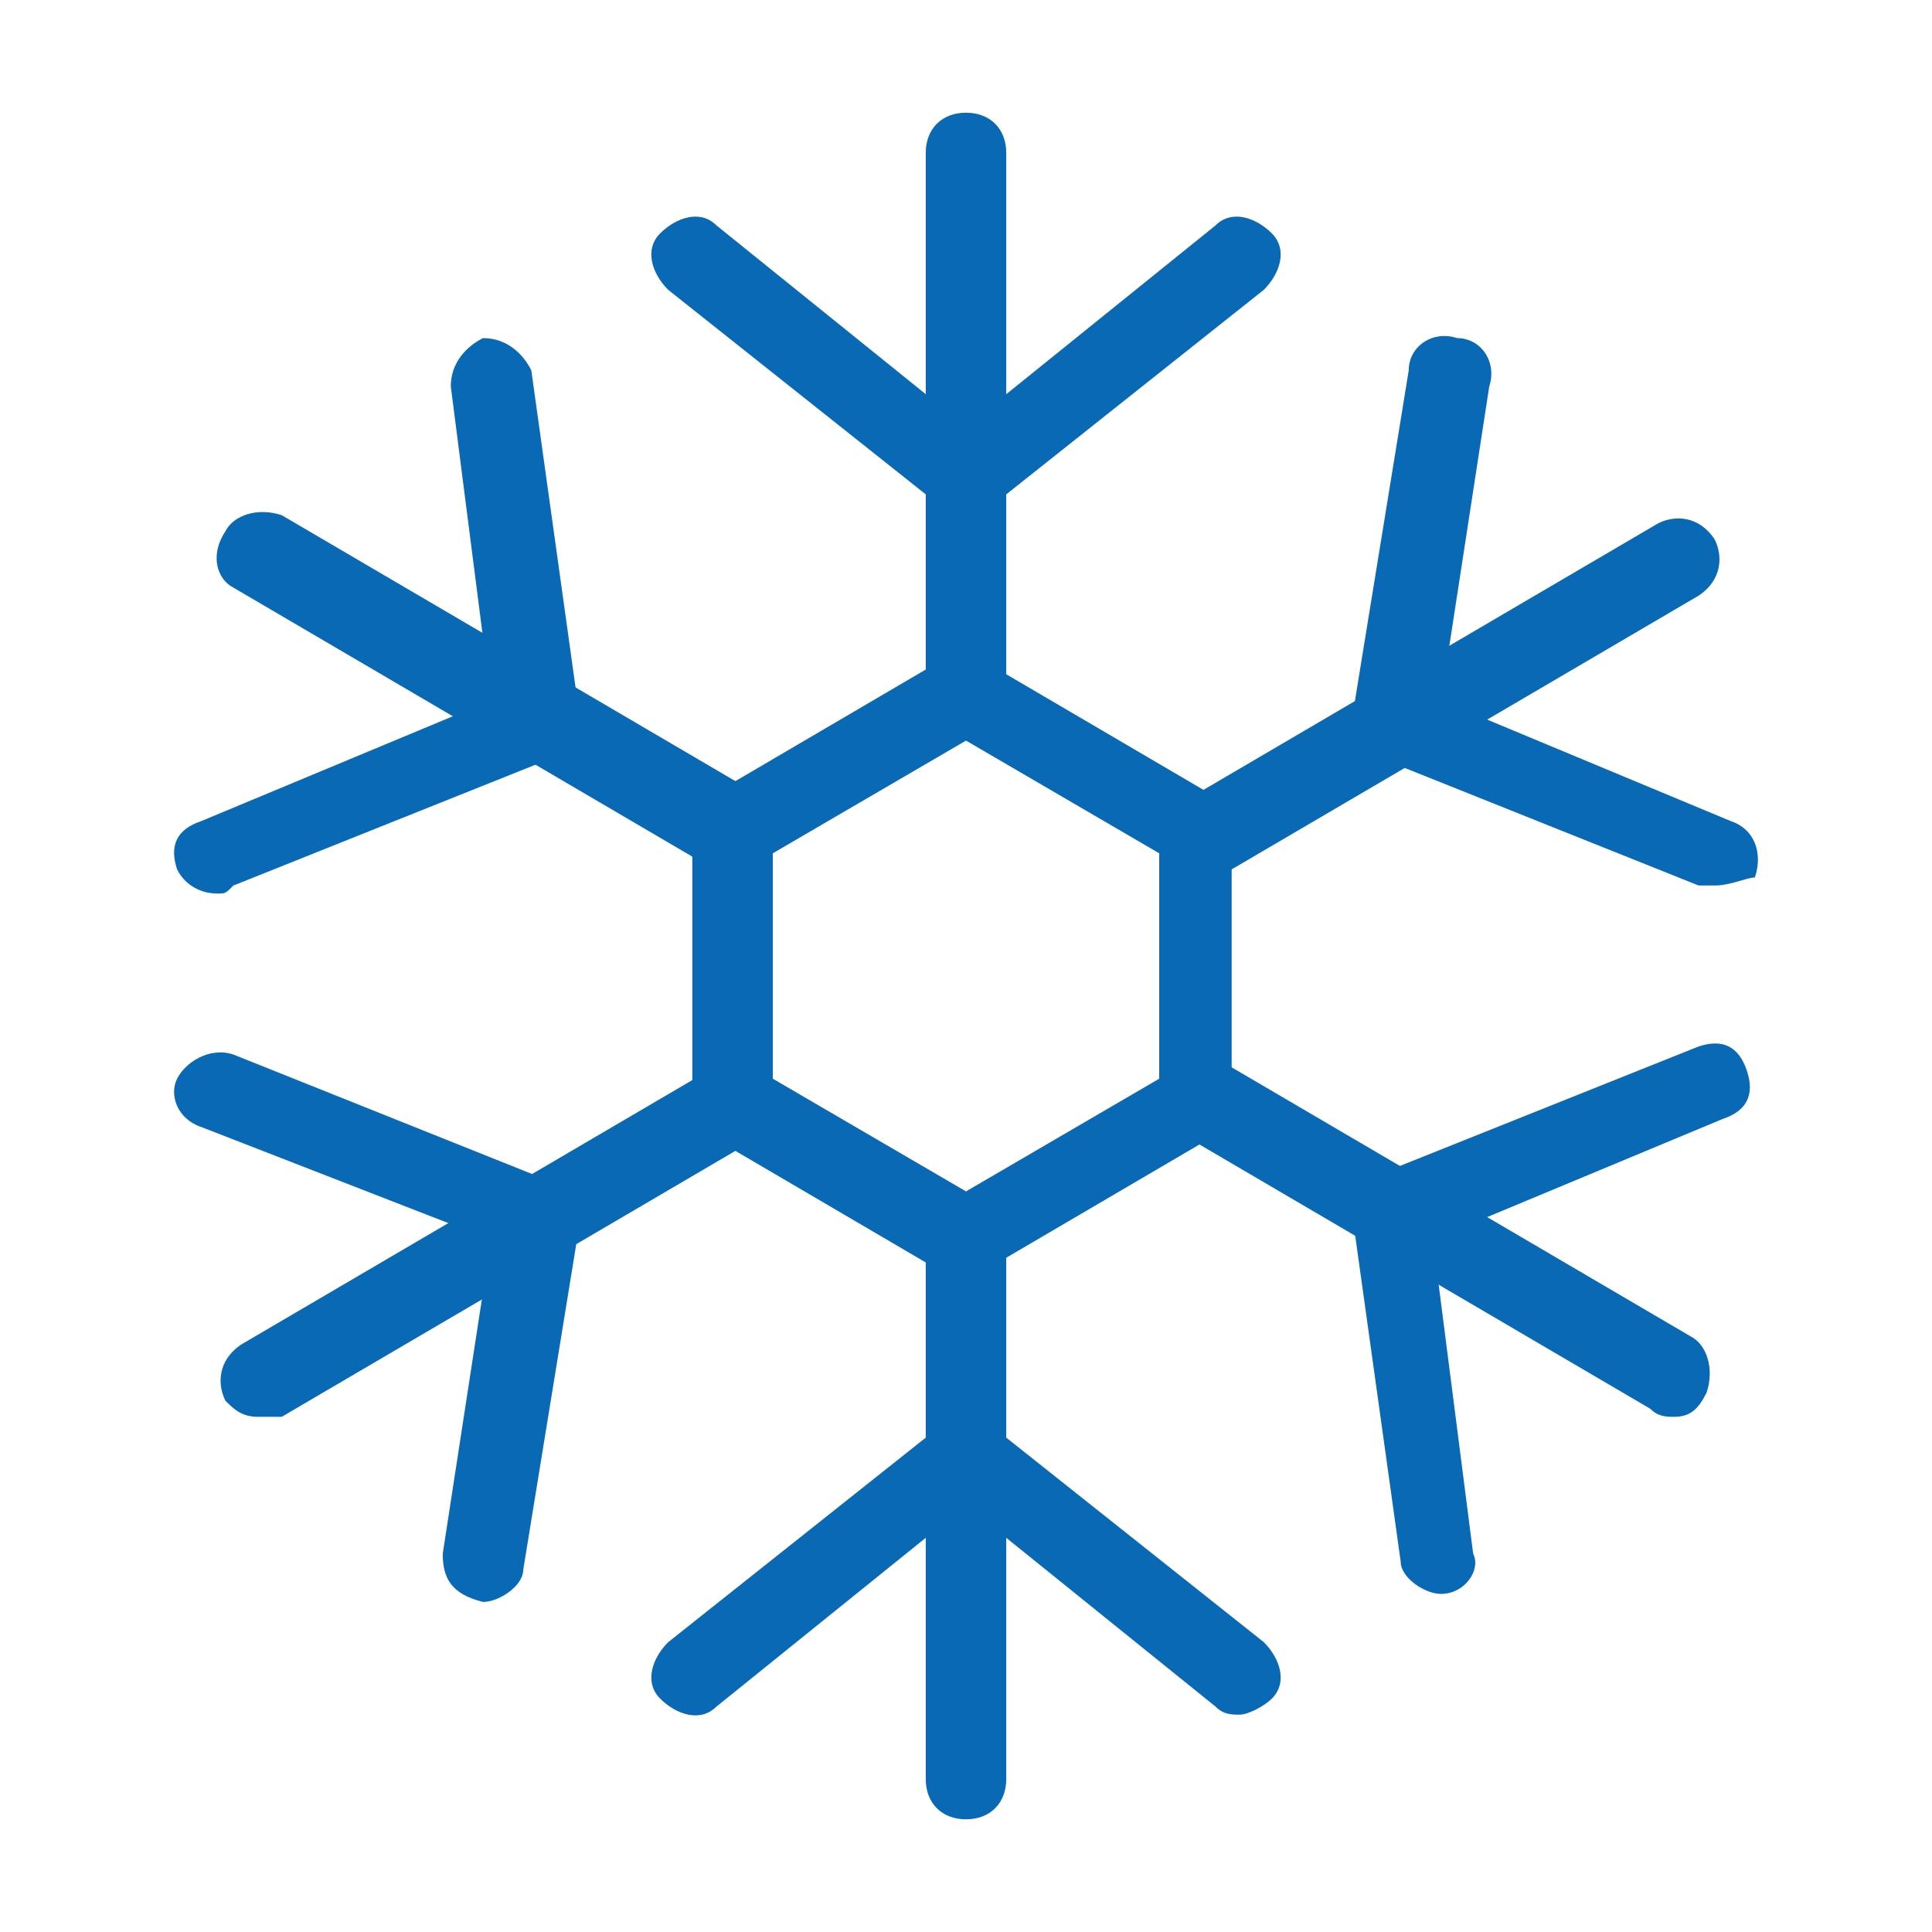
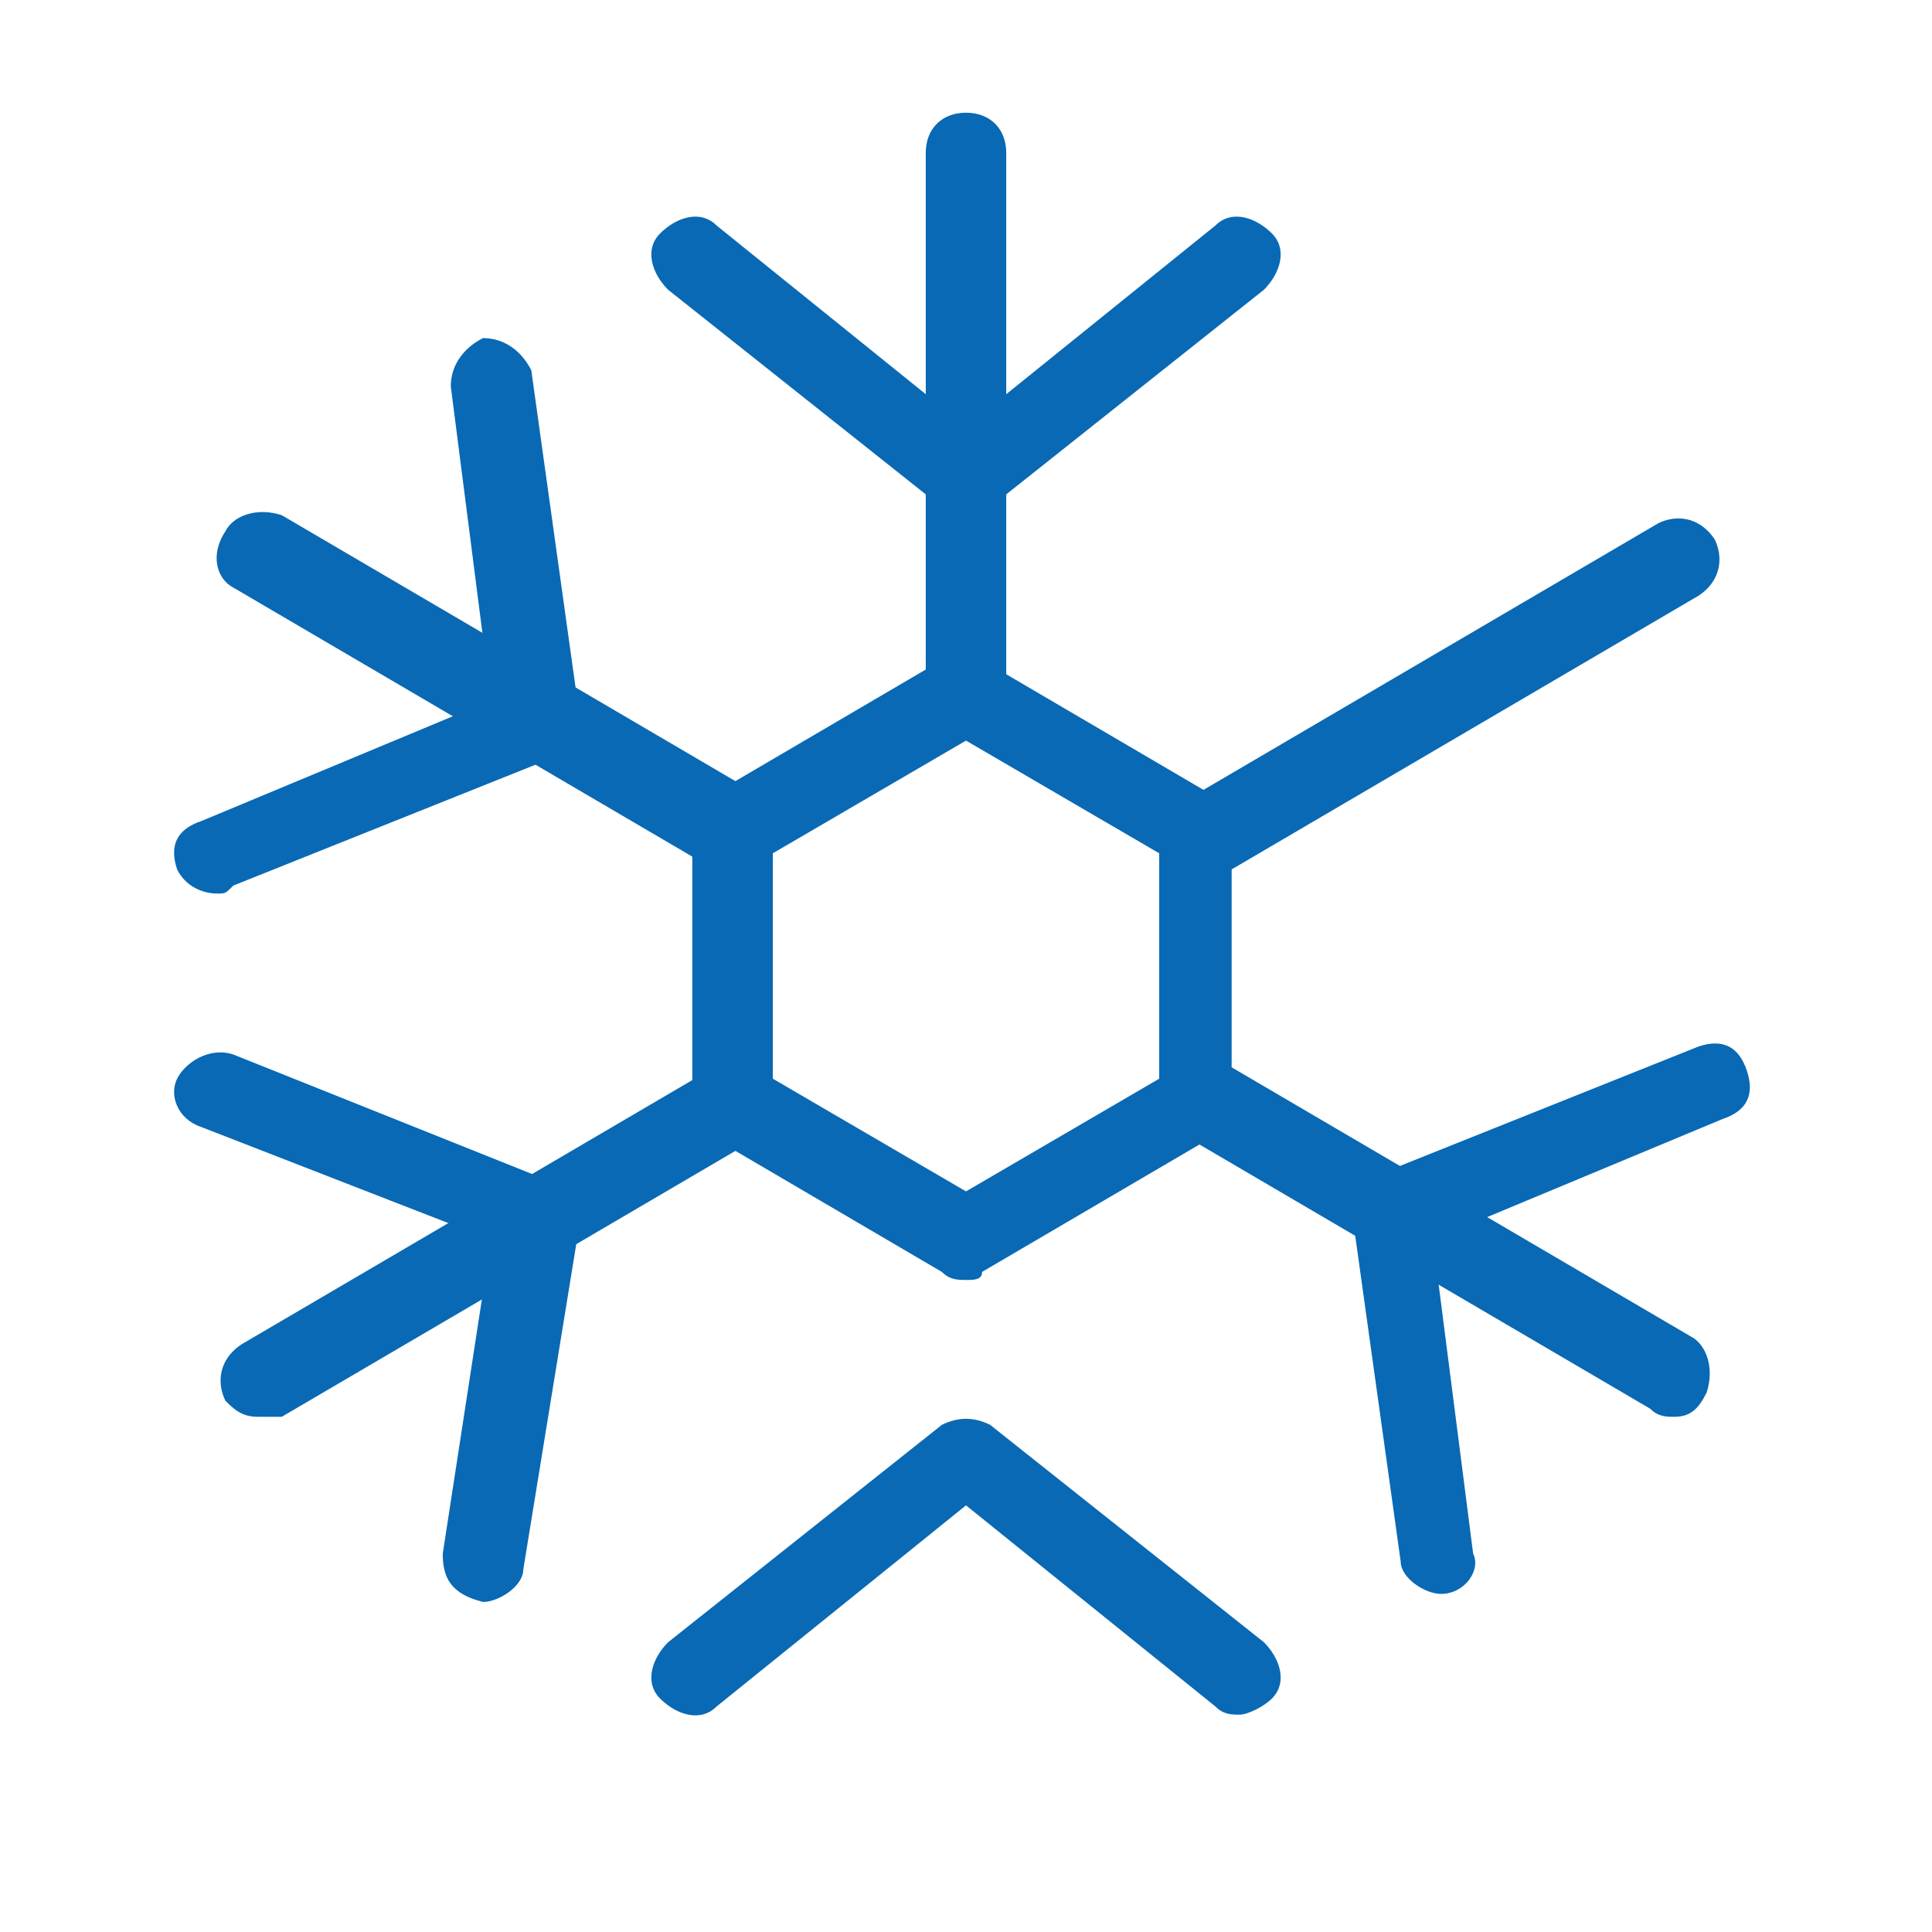
<svg xmlns="http://www.w3.org/2000/svg" version="1.1" id="Ebene_1" x="0px" y="0px" viewBox="0 0 60 60" style="enable-background:new 0 0 60 60;" xml:space="preserve">
  <style type="text/css">
	.st0{fill:#0969B4;}
</style>
  <g transform="matrix(2.5,0,0,2.5,0,0)">
    <g>
      <path class="st0" d="M12,9.1c-0.3,0-0.5-0.2-0.5-0.5V1.9c0-0.3,0.2-0.5,0.5-0.5s0.5,0.2,0.5,0.5v6.7C12.5,8.9,12.3,9.1,12,9.1z" />
    </g>
    <g>
      <path class="st0" d="M12,6.4c-0.1,0-0.2,0-0.3-0.1L8.3,3.6C8.1,3.4,8,3.1,8.2,2.9c0.2-0.2,0.5-0.3,0.7-0.1L12,5.3l3.1-2.5    c0.2-0.2,0.5-0.1,0.7,0.1c0.2,0.2,0.1,0.5-0.1,0.7l-3.4,2.7C12.2,6.4,12.1,6.4,12,6.4z" />
    </g>
    <g>
      <path class="st0" d="M9,10.8c-0.1,0-0.2,0-0.3-0.1L2.9,7.3C2.7,7.2,2.6,6.9,2.8,6.6c0.1-0.2,0.4-0.3,0.7-0.2l5.8,3.4    c0.2,0.1,0.3,0.4,0.2,0.7C9.3,10.7,9.2,10.8,9,10.8z" />
    </g>
    <g>
      <path class="st0" d="M2.7,11.1c-0.2,0-0.4-0.1-0.5-0.3c-0.1-0.3,0-0.5,0.3-0.6l3.6-1.5L5.6,4.8c0-0.3,0.2-0.5,0.4-0.6    c0.3,0,0.5,0.2,0.6,0.4l0.6,4.3c0,0.2-0.1,0.4-0.3,0.5l-4,1.6C2.8,11.1,2.8,11.1,2.7,11.1z" />
    </g>
    <g>
      <path class="st0" d="M3.2,17.6c-0.2,0-0.3-0.1-0.4-0.2c-0.1-0.2-0.1-0.5,0.2-0.7l5.8-3.4c0.2-0.1,0.5-0.1,0.7,0.2    c0.1,0.2,0.1,0.5-0.2,0.7l-5.8,3.4C3.4,17.6,3.3,17.6,3.2,17.6z" />
    </g>
    <g>
      <path class="st0" d="M6,19.9C6,19.9,5.9,19.9,6,19.9c-0.4-0.1-0.5-0.3-0.5-0.6l0.6-3.9L2.5,14c-0.3-0.1-0.4-0.4-0.3-0.6    s0.4-0.4,0.7-0.3l4,1.6c0.2,0.1,0.3,0.3,0.3,0.5l-0.7,4.3C6.5,19.7,6.2,19.9,6,19.9z" />
    </g>
    <g>
-       <path class="st0" d="M12,22.6c-0.3,0-0.5-0.2-0.5-0.5v-6.7c0-0.3,0.2-0.5,0.5-0.5s0.5,0.2,0.5,0.5v6.7    C12.5,22.4,12.3,22.6,12,22.6z" />
-     </g>
+       </g>
    <g>
      <path class="st0" d="M15.4,21.3c-0.1,0-0.2,0-0.3-0.1L12,18.7l-3.1,2.5c-0.2,0.2-0.5,0.1-0.7-0.1c-0.2-0.2-0.1-0.5,0.1-0.7    l3.4-2.7c0.2-0.1,0.4-0.1,0.6,0l3.4,2.7c0.2,0.2,0.3,0.5,0.1,0.7C15.7,21.2,15.5,21.3,15.4,21.3z" />
    </g>
    <g>
      <path class="st0" d="M20.8,17.6c-0.1,0-0.2,0-0.3-0.1l-5.8-3.4c-0.2-0.1-0.3-0.4-0.2-0.7c0.1-0.2,0.4-0.3,0.7-0.2l5.8,3.4    c0.2,0.1,0.3,0.4,0.2,0.7C21.1,17.5,21,17.6,20.8,17.6z" />
    </g>
    <g>
      <path class="st0" d="M17.9,19.8c-0.2,0-0.5-0.2-0.5-0.4l-0.6-4.3c0-0.2,0.1-0.4,0.3-0.5l4-1.6c0.3-0.1,0.5,0,0.6,0.3    c0.1,0.3,0,0.5-0.3,0.6l-3.6,1.5l0.5,3.9C18.4,19.5,18.2,19.8,17.9,19.8C17.9,19.8,17.9,19.8,17.9,19.8z" />
    </g>
    <g>
      <path class="st0" d="M15,10.8c-0.2,0-0.3-0.1-0.4-0.2c-0.1-0.2-0.1-0.5,0.2-0.7l5.8-3.4c0.2-0.1,0.5-0.1,0.7,0.2    c0.1,0.2,0.1,0.5-0.2,0.7l-5.8,3.4C15.2,10.8,15.1,10.8,15,10.8z" />
    </g>
    <g>
-       <path class="st0" d="M21.3,11c-0.1,0-0.1,0-0.2,0l-4-1.6c-0.2-0.1-0.3-0.3-0.3-0.5l0.7-4.3c0-0.3,0.3-0.5,0.6-0.4    c0.3,0,0.5,0.3,0.4,0.6l-0.6,3.9l3.6,1.5c0.3,0.1,0.4,0.4,0.3,0.7C21.7,10.9,21.5,11,21.3,11z" />
-     </g>
+       </g>
    <g>
      <path class="st0" d="M12,15.9c-0.1,0-0.2,0-0.3-0.1l-2.9-1.7c-0.2-0.1-0.2-0.3-0.2-0.4v-3.4c0-0.2,0.1-0.3,0.2-0.4l2.9-1.7    c0.2-0.1,0.3-0.1,0.5,0l2.9,1.7c0.2,0.1,0.2,0.3,0.2,0.4v3.4c0,0.2-0.1,0.3-0.2,0.4l-2.9,1.7C12.2,15.9,12.1,15.9,12,15.9z     M9.6,13.4l2.4,1.4l2.4-1.4v-2.8L12,9.2l-2.4,1.4V13.4z" />
    </g>
  </g>
</svg>